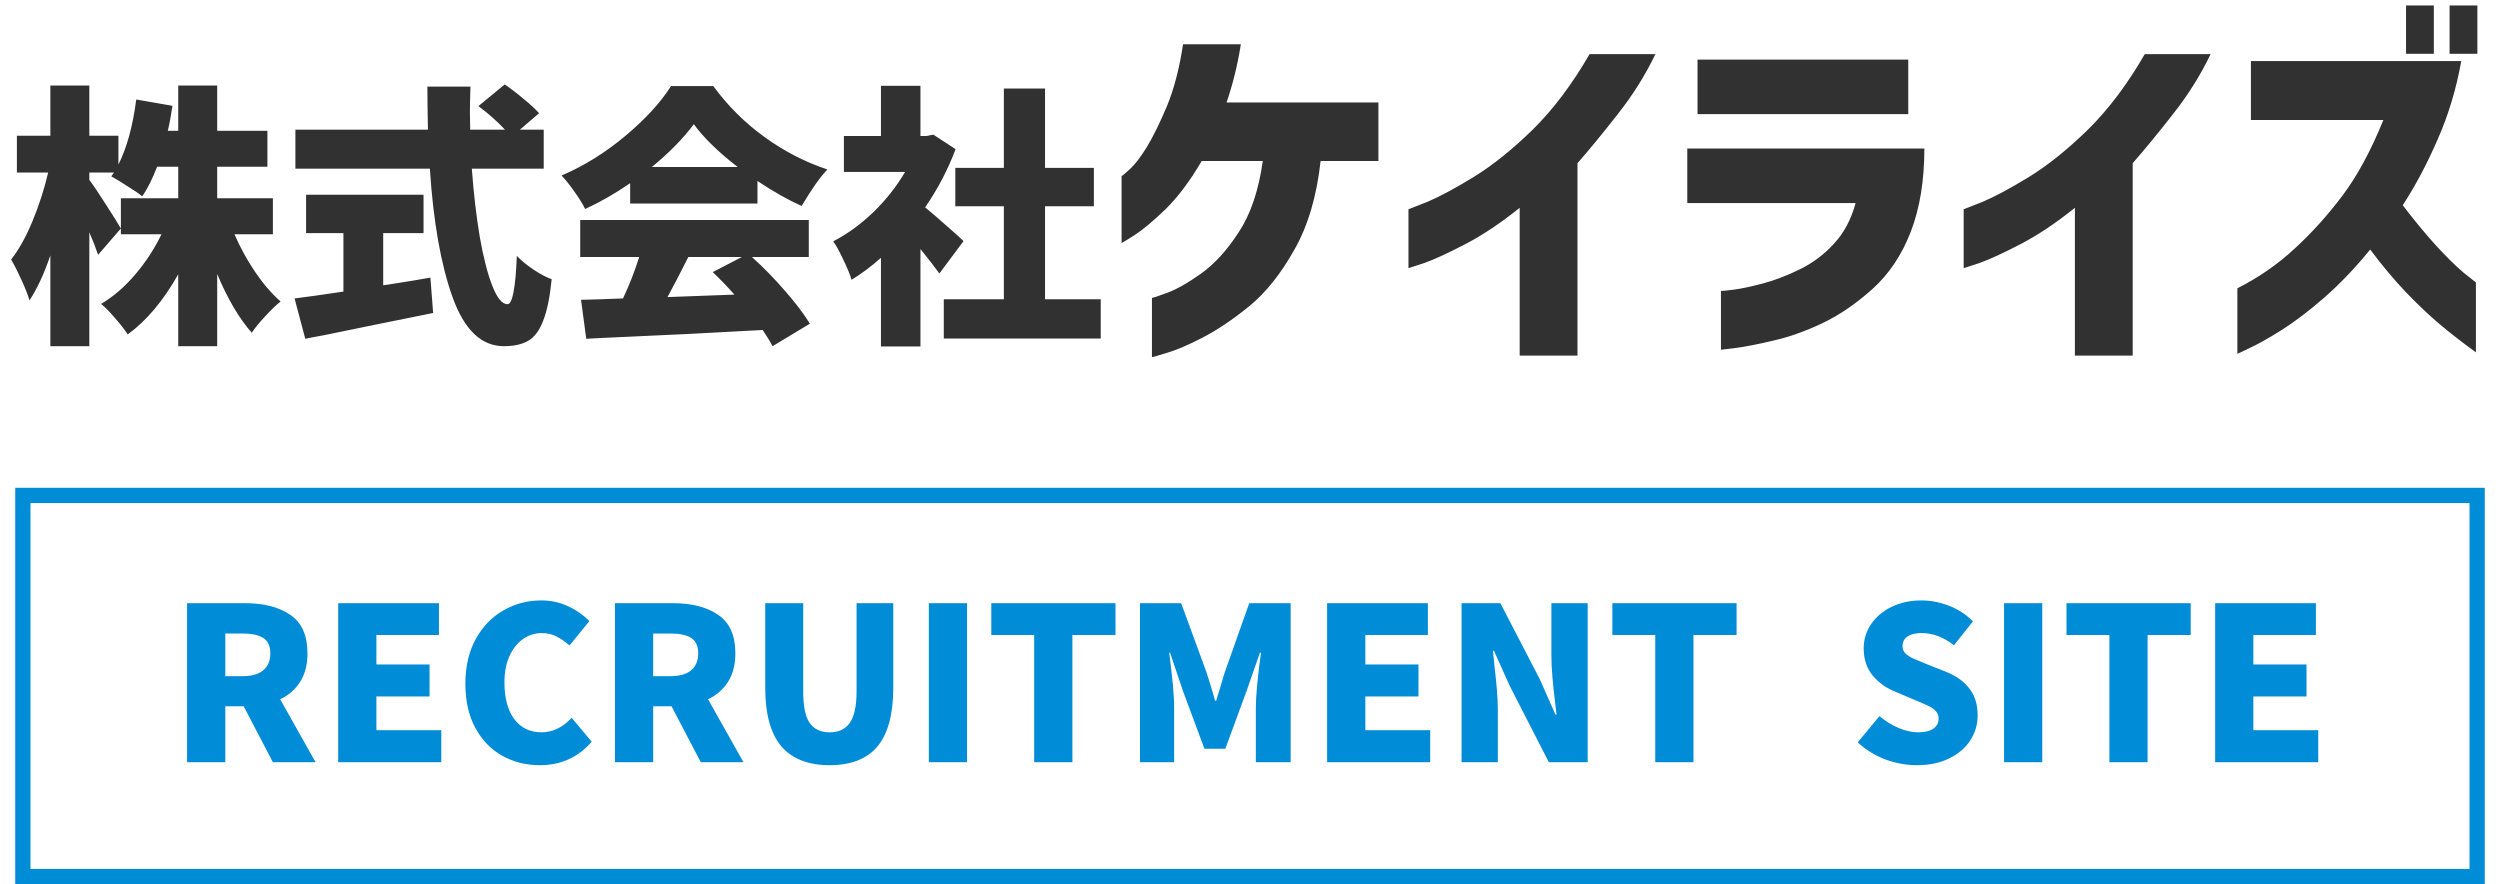
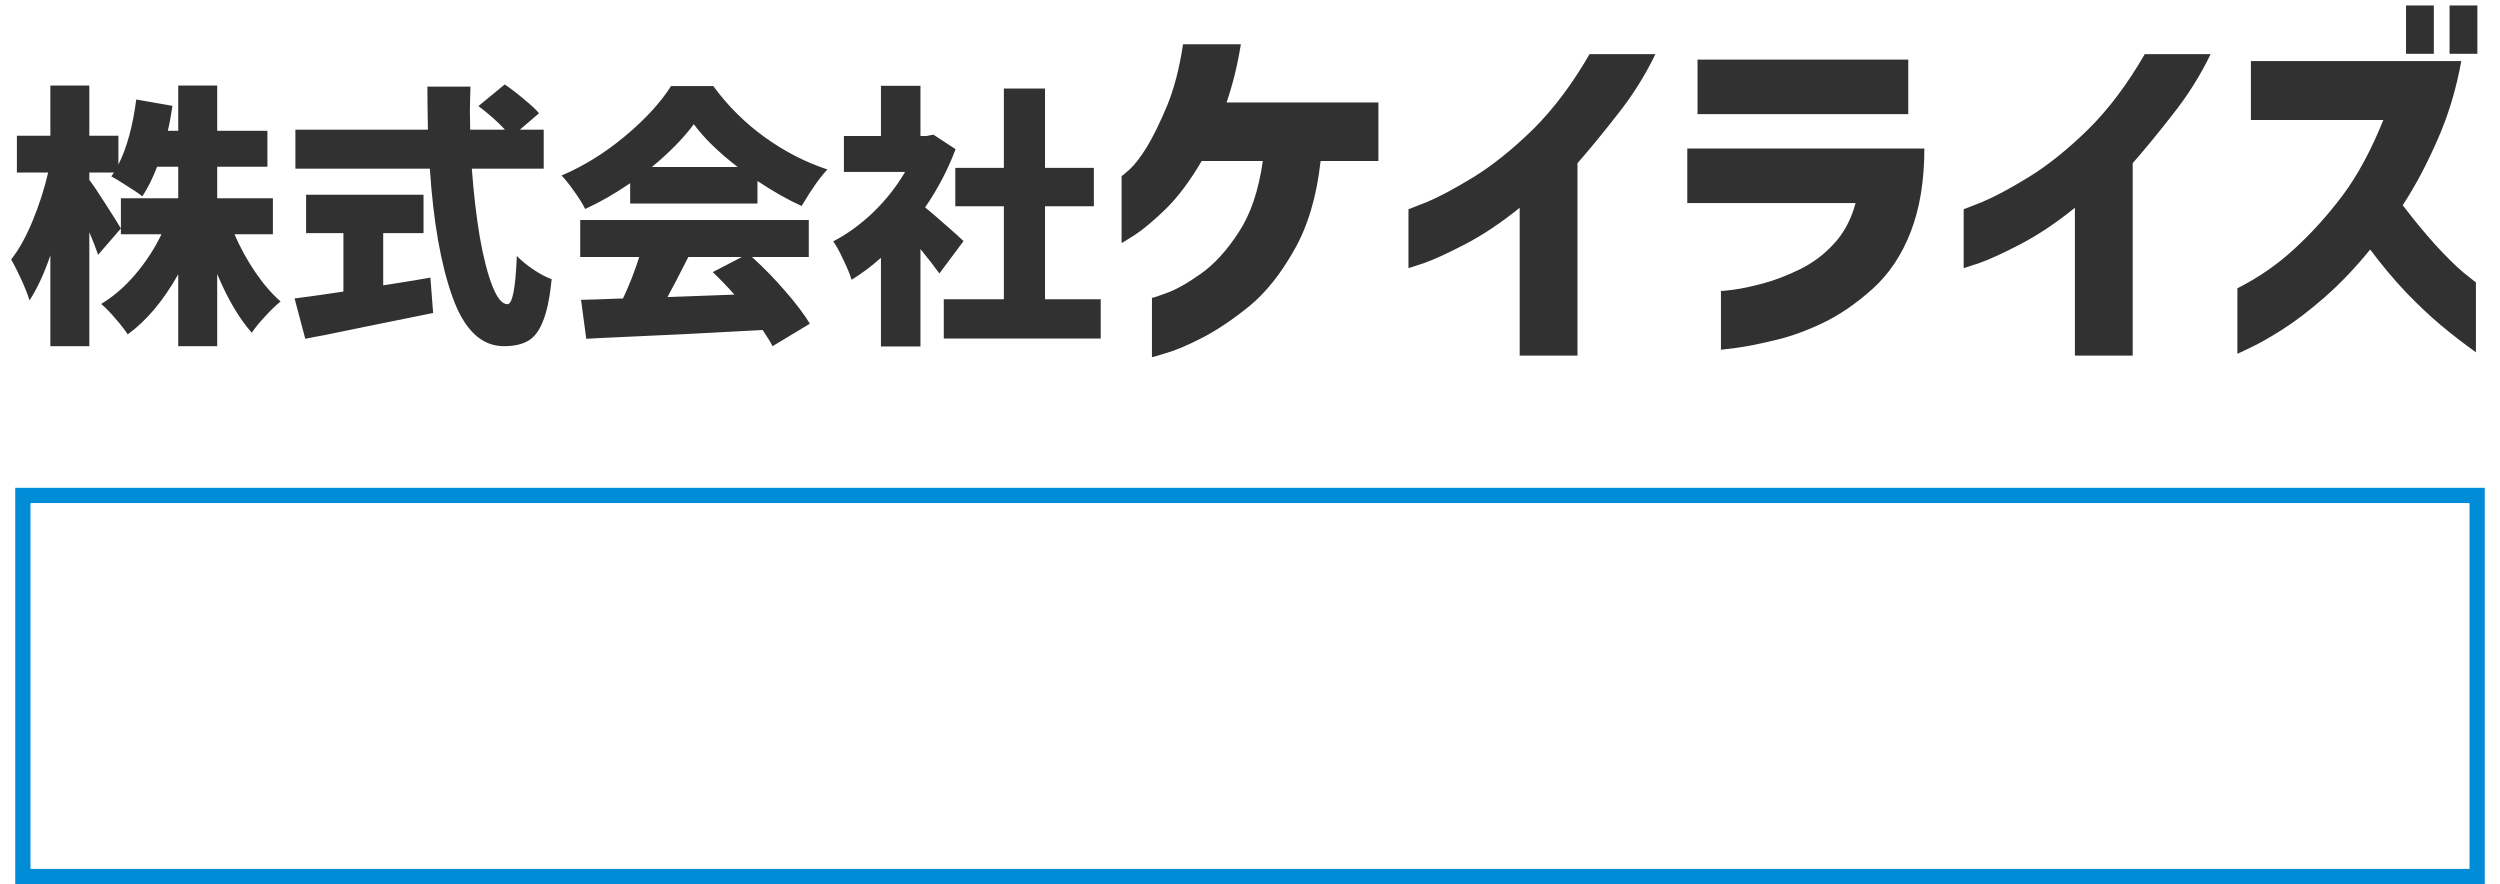
<svg xmlns="http://www.w3.org/2000/svg" width="164" height="58" viewBox="0 0 164 58" fill="none">
  <path d="M15.382 15.366C15.754 16.23 16.204 17.052 16.732 17.832C17.26 18.612 17.818 19.26 18.406 19.776C18.106 20.016 17.77 20.34 17.398 20.748C17.026 21.144 16.732 21.504 16.516 21.828C15.688 20.892 14.932 19.608 14.248 17.976V22.71H11.692V17.994C10.72 19.722 9.616 21.036 8.38 21.936C8.176 21.624 7.9 21.27 7.552 20.874C7.216 20.478 6.91 20.166 6.634 19.938C7.438 19.458 8.182 18.816 8.866 18.012C9.562 17.196 10.138 16.314 10.594 15.366H7.93V13.008H11.692V10.938H10.306C10.006 11.718 9.682 12.366 9.334 12.882C9.118 12.702 8.794 12.48 8.362 12.216C7.942 11.94 7.588 11.724 7.3 11.568L7.48 11.316H5.86V11.802C6.1 12.114 6.46 12.648 6.94 13.404C7.42 14.148 7.75 14.676 7.93 14.988L6.436 16.716C6.268 16.224 6.076 15.732 5.86 15.24V22.71H3.304V16.752C2.896 17.952 2.44 18.936 1.936 19.704C1.828 19.344 1.654 18.9 1.414 18.372C1.174 17.844 0.946 17.394 0.73 17.022C1.234 16.386 1.702 15.546 2.134 14.502C2.566 13.458 2.908 12.396 3.16 11.316H1.108V8.904H3.304V5.61H5.86V8.904H7.768V10.794C8.32 9.702 8.71 8.28 8.938 6.528L11.314 6.942C11.206 7.65 11.104 8.196 11.008 8.58H11.692V5.61H14.248V8.58H17.542V10.938H14.248V13.008H17.902V15.366H15.382ZM30.952 11.064C31.072 12.696 31.246 14.19 31.474 15.546C31.714 16.902 31.99 17.976 32.302 18.768C32.614 19.56 32.944 19.956 33.292 19.956C33.616 19.956 33.82 18.9 33.904 16.788C34.204 17.1 34.57 17.4 35.002 17.688C35.434 17.976 35.83 18.186 36.19 18.318C36.07 19.506 35.884 20.412 35.632 21.036C35.392 21.672 35.068 22.11 34.66 22.35C34.252 22.59 33.718 22.71 33.058 22.71C31.582 22.71 30.46 21.642 29.692 19.506C28.924 17.37 28.426 14.556 28.198 11.064H19.378V8.508H28.072C28.048 7.26 28.036 6.318 28.036 5.682H30.862C30.838 6.402 30.826 6.954 30.826 7.338L30.844 8.508H33.13C32.638 7.98 32.056 7.464 31.384 6.96L33.112 5.538C33.532 5.826 33.952 6.15 34.372 6.51C34.804 6.858 35.134 7.164 35.362 7.428L34.102 8.508H35.668V11.064H30.952ZM25.138 18.714L25.516 18.66C26.824 18.456 27.73 18.306 28.234 18.21L28.414 20.532C27.19 20.784 25.972 21.03 24.76 21.27C23.548 21.522 22.378 21.762 21.25 21.99C20.998 22.038 20.77 22.08 20.566 22.116C20.374 22.152 20.194 22.188 20.026 22.224L19.324 19.578C20.02 19.494 21.088 19.344 22.528 19.128V15.294H20.08V12.774H27.784V15.294H25.138V18.714ZM41.338 12.018C40.342 12.702 39.358 13.266 38.386 13.71C38.23 13.386 37.996 13.008 37.684 12.576C37.384 12.144 37.102 11.79 36.838 11.514C38.302 10.89 39.694 10.026 41.014 8.922C42.334 7.818 43.336 6.726 44.02 5.646H46.792C47.74 6.942 48.862 8.058 50.158 8.994C51.454 9.93 52.828 10.638 54.28 11.118C53.812 11.598 53.248 12.396 52.588 13.512C51.7 13.116 50.734 12.57 49.69 11.874V13.35H41.338V12.018ZM48.394 10.956C47.134 9.984 46.174 9.048 45.514 8.148C44.818 9.084 43.9 10.02 42.76 10.956H48.394ZM49.33 16.86C50.086 17.544 50.806 18.282 51.49 19.074C52.186 19.866 52.732 20.586 53.128 21.234L50.68 22.71C50.56 22.47 50.344 22.116 50.032 21.648C46.888 21.828 43.372 22.002 39.484 22.17L38.458 22.224L38.116 19.668C39.112 19.644 39.85 19.62 40.33 19.596L40.87 19.578C41.278 18.714 41.632 17.808 41.932 16.86H38.062V14.43H53.056V16.86H49.33ZM45.154 16.86C44.542 18.072 44.086 18.948 43.786 19.488L48.178 19.326C47.71 18.798 47.236 18.306 46.756 17.85L48.664 16.86H45.154ZM61.624 17.94C61.312 17.508 60.898 16.974 60.382 16.338V22.728H57.79V16.914C57.154 17.478 56.512 17.958 55.864 18.354C55.756 17.994 55.57 17.544 55.306 17.004C55.054 16.464 54.838 16.074 54.658 15.834C55.582 15.354 56.458 14.718 57.286 13.926C58.114 13.122 58.81 12.24 59.374 11.28H55.36V8.922H57.79V5.628H60.382V8.922H60.778L61.228 8.832L62.686 9.786C62.182 11.13 61.516 12.402 60.688 13.602C61.096 13.938 61.57 14.346 62.11 14.826C62.65 15.294 63.016 15.624 63.208 15.816L61.624 17.94ZM68.554 19.632H72.208V22.206H61.912V19.632H65.854V13.53H62.668V11.01H65.854V5.808H68.554V11.01H71.758V13.53H68.554V19.632ZM77.608 2.904H81.4C81.288 3.608 81.152 4.28 80.992 4.92C80.832 5.56 80.656 6.16 80.464 6.72H90.424V10.56H86.632C86.376 12.88 85.8 14.824 84.904 16.392C84.024 17.96 83.04 19.192 81.952 20.088C80.864 20.968 79.84 21.656 78.88 22.152C77.92 22.648 77.128 22.984 76.504 23.16C75.896 23.352 75.584 23.44 75.568 23.424V19.536C75.6 19.552 75.92 19.448 76.528 19.224C77.152 19 77.904 18.576 78.784 17.952C79.664 17.328 80.488 16.424 81.256 15.24C82.04 14.056 82.568 12.496 82.84 10.56H78.832C78.064 11.872 77.272 12.928 76.456 13.728C75.64 14.512 74.96 15.08 74.416 15.432C73.888 15.768 73.608 15.936 73.576 15.936V11.544C73.592 11.56 73.768 11.416 74.104 11.112C74.44 10.808 74.816 10.32 75.232 9.648C75.648 8.96 76.088 8.064 76.552 6.96C77.016 5.84 77.368 4.488 77.608 2.904ZM104.275 3.552H108.595C107.923 4.944 107.099 6.256 106.123 7.488C105.163 8.72 104.283 9.792 103.483 10.704V23.328H99.691V13.632C98.459 14.624 97.275 15.416 96.139 16.008C95.003 16.6 94.099 17.016 93.427 17.256C92.755 17.48 92.411 17.592 92.395 17.592V13.728C92.411 13.728 92.819 13.568 93.619 13.248C94.419 12.912 95.435 12.368 96.667 11.616C97.915 10.848 99.211 9.808 100.555 8.496C101.899 7.168 103.139 5.52 104.275 3.552ZM121.726 13.32H110.686V9.744H126.238C126.238 11.84 125.942 13.656 125.35 15.192C124.758 16.728 123.918 17.984 122.83 18.96C121.742 19.936 120.638 20.688 119.518 21.216C118.398 21.744 117.334 22.12 116.326 22.344C115.318 22.584 114.502 22.744 113.878 22.824C113.254 22.904 112.926 22.944 112.894 22.944V19.08C112.91 19.096 113.174 19.072 113.686 19.008C114.198 18.944 114.846 18.808 115.63 18.6C116.414 18.392 117.23 18.08 118.078 17.664C118.926 17.248 119.67 16.688 120.31 15.984C120.966 15.28 121.438 14.392 121.726 13.32ZM111.358 7.488V3.912H125.182V7.488H111.358ZM140.697 3.552H145.017C144.345 4.944 143.521 6.256 142.545 7.488C141.585 8.72 140.705 9.792 139.905 10.704V23.328H136.113V13.632C134.881 14.624 133.697 15.416 132.561 16.008C131.425 16.6 130.521 17.016 129.849 17.256C129.177 17.48 128.833 17.592 128.817 17.592V13.728C128.833 13.728 129.241 13.568 130.041 13.248C130.841 12.912 131.857 12.368 133.089 11.616C134.337 10.848 135.633 9.808 136.977 8.496C138.321 7.168 139.561 5.52 140.697 3.552ZM156.348 7.872H147.66V4.008H161.46C161.124 5.864 160.604 7.584 159.9 9.168C159.212 10.752 158.452 12.184 157.62 13.464C158.34 14.408 159.052 15.272 159.756 16.056C160.476 16.84 161.092 17.448 161.604 17.88C162.132 18.296 162.404 18.512 162.42 18.528V23.112C161.556 22.488 160.772 21.88 160.068 21.288C159.364 20.696 158.612 19.984 157.812 19.152C157.012 18.304 156.236 17.376 155.484 16.368C154.508 17.568 153.508 18.616 152.484 19.512C151.476 20.392 150.54 21.104 149.676 21.648C148.812 22.192 148.116 22.584 147.588 22.824C147.06 23.08 146.788 23.208 146.772 23.208V18.912C148.164 18.208 149.412 17.344 150.516 16.32C151.636 15.296 152.684 14.136 153.66 12.84C154.636 11.544 155.532 9.888 156.348 7.872ZM157.836 3.528V0.36H159.66V3.528H157.836ZM160.692 3.528V0.36H162.516V3.528H160.692Z" fill="#313131" />
  <rect x="1.5" y="32.5" width="161" height="25" stroke="#008CD6" />
-   <path d="M16.096 39.57C17.328 39.57 18.313 39.827 19.05 40.34C19.797 40.844 20.17 41.684 20.17 42.86C20.17 43.597 20.012 44.218 19.694 44.722C19.377 45.226 18.938 45.609 18.378 45.87L20.702 50H17.902L15.984 46.332H14.78V50H12.274V39.57H16.096ZM15.9 44.358C16.498 44.358 16.95 44.232 17.258 43.98C17.576 43.719 17.734 43.345 17.734 42.86C17.734 42.384 17.58 42.048 17.272 41.852C16.974 41.656 16.516 41.558 15.9 41.558H14.78V44.358H15.9ZM22.186 50V39.57H28.794V41.656H24.692V43.588H28.178V45.688H24.692V47.9H28.948V50H22.186ZM35.415 50.196C34.509 50.196 33.688 49.991 32.951 49.58C32.213 49.169 31.625 48.563 31.187 47.76C30.748 46.957 30.529 45.987 30.529 44.848C30.529 43.728 30.753 42.757 31.201 41.936C31.658 41.105 32.265 40.475 33.021 40.046C33.777 39.607 34.603 39.388 35.499 39.388C36.133 39.388 36.721 39.514 37.263 39.766C37.804 40.018 38.271 40.345 38.663 40.746L37.361 42.342C37.062 42.081 36.768 41.88 36.479 41.74C36.199 41.6 35.886 41.53 35.541 41.53C35.093 41.53 34.682 41.661 34.309 41.922C33.935 42.183 33.637 42.561 33.413 43.056C33.198 43.541 33.091 44.111 33.091 44.764C33.091 45.791 33.305 46.593 33.735 47.172C34.173 47.751 34.766 48.04 35.513 48.04C36.25 48.04 36.913 47.723 37.501 47.088L38.817 48.656C37.93 49.683 36.796 50.196 35.415 50.196ZM44.165 39.57C45.397 39.57 46.381 39.827 47.119 40.34C47.865 40.844 48.239 41.684 48.239 42.86C48.239 43.597 48.08 44.218 47.763 44.722C47.445 45.226 47.007 45.609 46.447 45.87L48.771 50H45.971L44.053 46.332H42.849V50H40.343V39.57H44.165ZM43.969 44.358C44.566 44.358 45.019 44.232 45.327 43.98C45.644 43.719 45.803 43.345 45.803 42.86C45.803 42.384 45.649 42.048 45.341 41.852C45.042 41.656 44.585 41.558 43.969 41.558H42.849V44.358H43.969ZM54.427 50.196C53.017 50.196 51.958 49.781 51.249 48.95C50.549 48.119 50.199 46.836 50.199 45.1V39.57H52.691V45.366C52.691 46.327 52.831 47.013 53.111 47.424C53.4 47.835 53.839 48.04 54.427 48.04C55.015 48.04 55.453 47.835 55.743 47.424C56.041 47.004 56.191 46.318 56.191 45.366V39.57H58.599V45.1C58.599 46.845 58.253 48.133 57.563 48.964C56.872 49.785 55.827 50.196 54.427 50.196ZM60.932 50V39.57H63.438V50H60.932ZM67.843 50V41.656H65.029V39.57H73.177V41.656H70.349V50H67.843ZM74.782 39.57H77.484L79.136 44.078C79.211 44.293 79.276 44.498 79.332 44.694C79.388 44.89 79.444 45.072 79.5 45.24L79.71 45.968H79.78C79.855 45.744 79.957 45.408 80.088 44.96C80.191 44.596 80.279 44.302 80.354 44.078L81.95 39.57H84.666V50H82.384V46.43C82.384 45.655 82.496 44.451 82.72 42.818H82.65L81.782 45.31L80.382 49.118H79.01L77.596 45.31L76.756 42.818H76.7C76.803 43.621 76.882 44.311 76.938 44.89C76.994 45.469 77.022 45.982 77.022 46.43V50H74.782V39.57ZM87.059 50V39.57H93.668V41.656H89.566V43.588H93.052V45.688H89.566V47.9H93.822V50H87.059ZM95.878 39.57H98.426L101.016 44.568L102.038 46.878H102.108L102.038 46.276C101.86 44.857 101.772 43.775 101.772 43.028V39.57H104.152V50H101.604L99.028 44.974L98.006 42.692H97.936L98.034 43.658C98.183 44.909 98.258 45.87 98.258 46.542V50H95.878V39.57ZM108.585 50V41.656H105.771V39.57H113.919V41.656H111.091V50H108.585ZM125.758 50.196C125.058 50.196 124.363 50.07 123.672 49.818C122.991 49.557 122.389 49.183 121.866 48.698L123.294 46.976C123.668 47.293 124.078 47.55 124.526 47.746C124.984 47.942 125.413 48.04 125.814 48.04C126.262 48.04 126.598 47.961 126.822 47.802C127.056 47.643 127.172 47.419 127.172 47.13C127.172 46.943 127.116 46.789 127.004 46.668C126.892 46.537 126.752 46.43 126.584 46.346C126.416 46.262 126.122 46.131 125.702 45.954L124.372 45.394C123.756 45.151 123.248 44.792 122.846 44.316C122.454 43.831 122.258 43.238 122.258 42.538C122.258 41.959 122.417 41.432 122.734 40.956C123.061 40.471 123.514 40.088 124.092 39.808C124.671 39.528 125.32 39.388 126.038 39.388C126.654 39.388 127.261 39.505 127.858 39.738C128.456 39.971 128.978 40.312 129.426 40.76L128.18 42.328C127.826 42.057 127.476 41.857 127.13 41.726C126.794 41.595 126.43 41.53 126.038 41.53C125.656 41.53 125.352 41.605 125.128 41.754C124.914 41.903 124.806 42.113 124.806 42.384C124.806 42.571 124.867 42.729 124.988 42.86C125.119 42.981 125.278 43.089 125.464 43.182C125.651 43.266 125.954 43.392 126.374 43.56L127.676 44.078C128.348 44.349 128.857 44.717 129.202 45.184C129.557 45.641 129.734 46.225 129.734 46.934C129.734 47.522 129.576 48.063 129.258 48.558C128.941 49.053 128.479 49.449 127.872 49.748C127.275 50.047 126.57 50.196 125.758 50.196ZM131.466 50V39.57H133.972V50H131.466ZM138.376 50V41.656H135.562V39.57H143.71V41.656H140.882V50H138.376ZM145.315 50V39.57H151.923V41.656H147.821V43.588H151.307V45.688H147.821V47.9H152.077V50H145.315Z" fill="#008CD6" />
</svg>